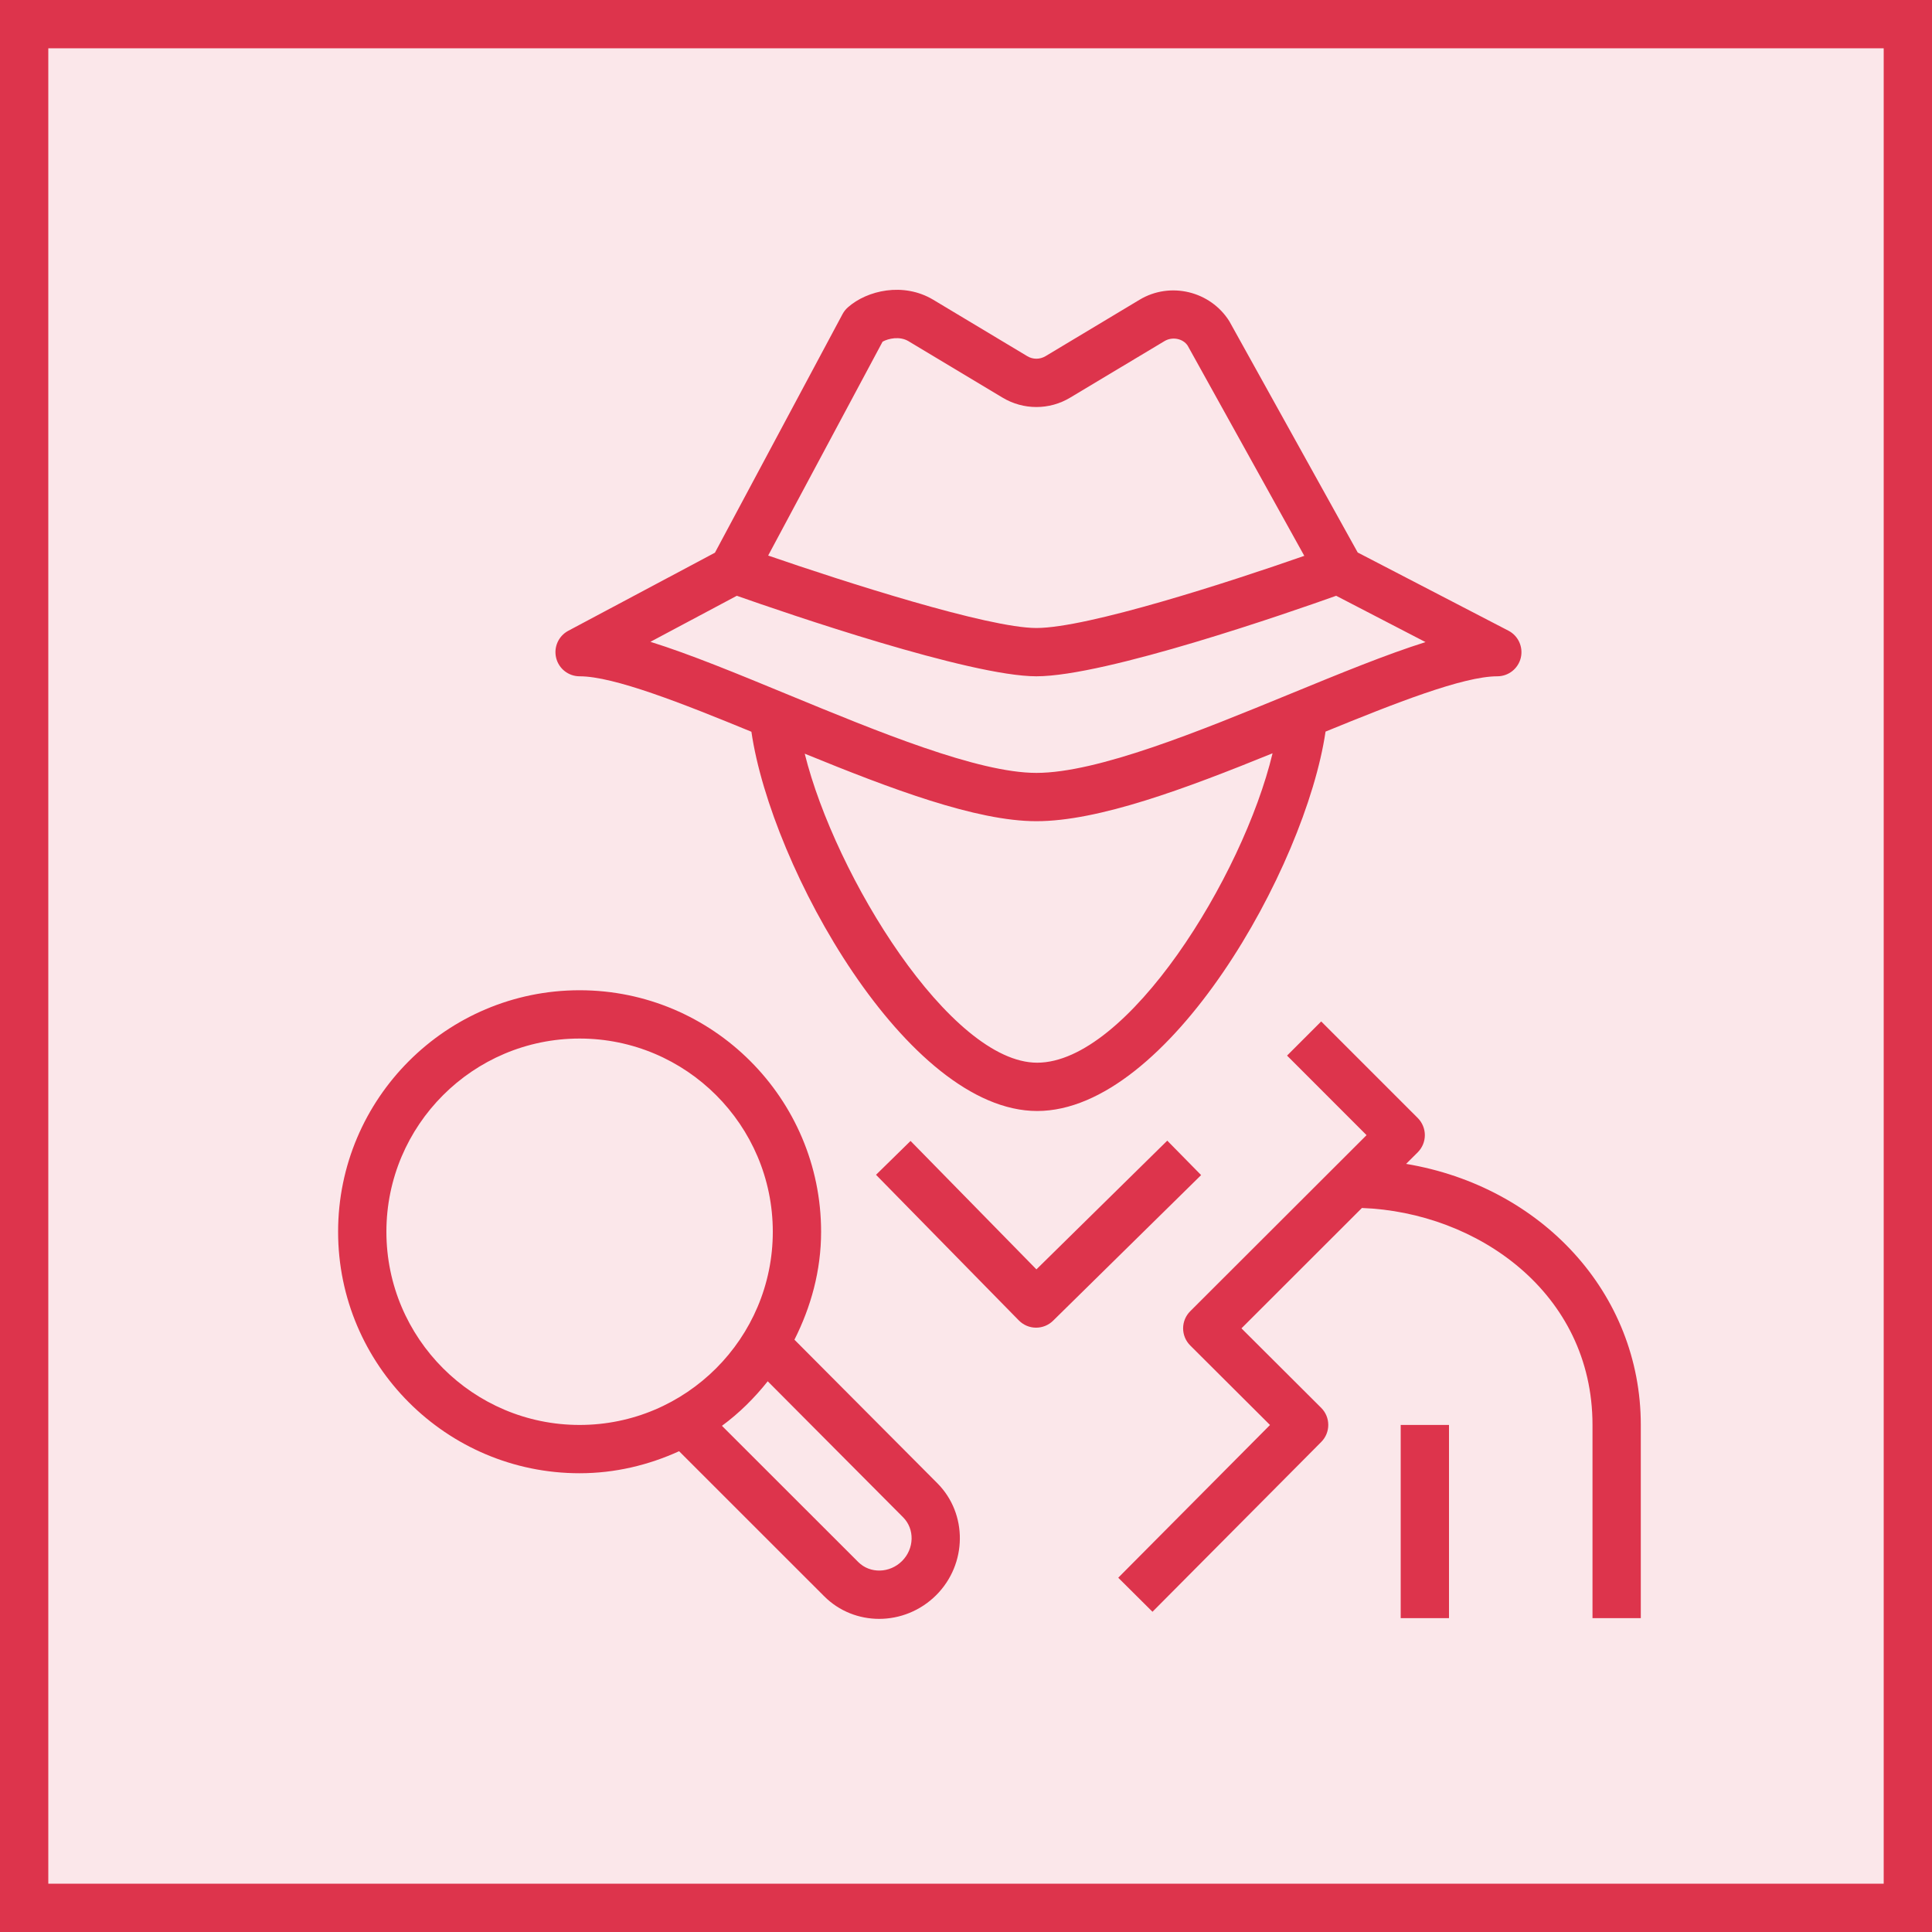
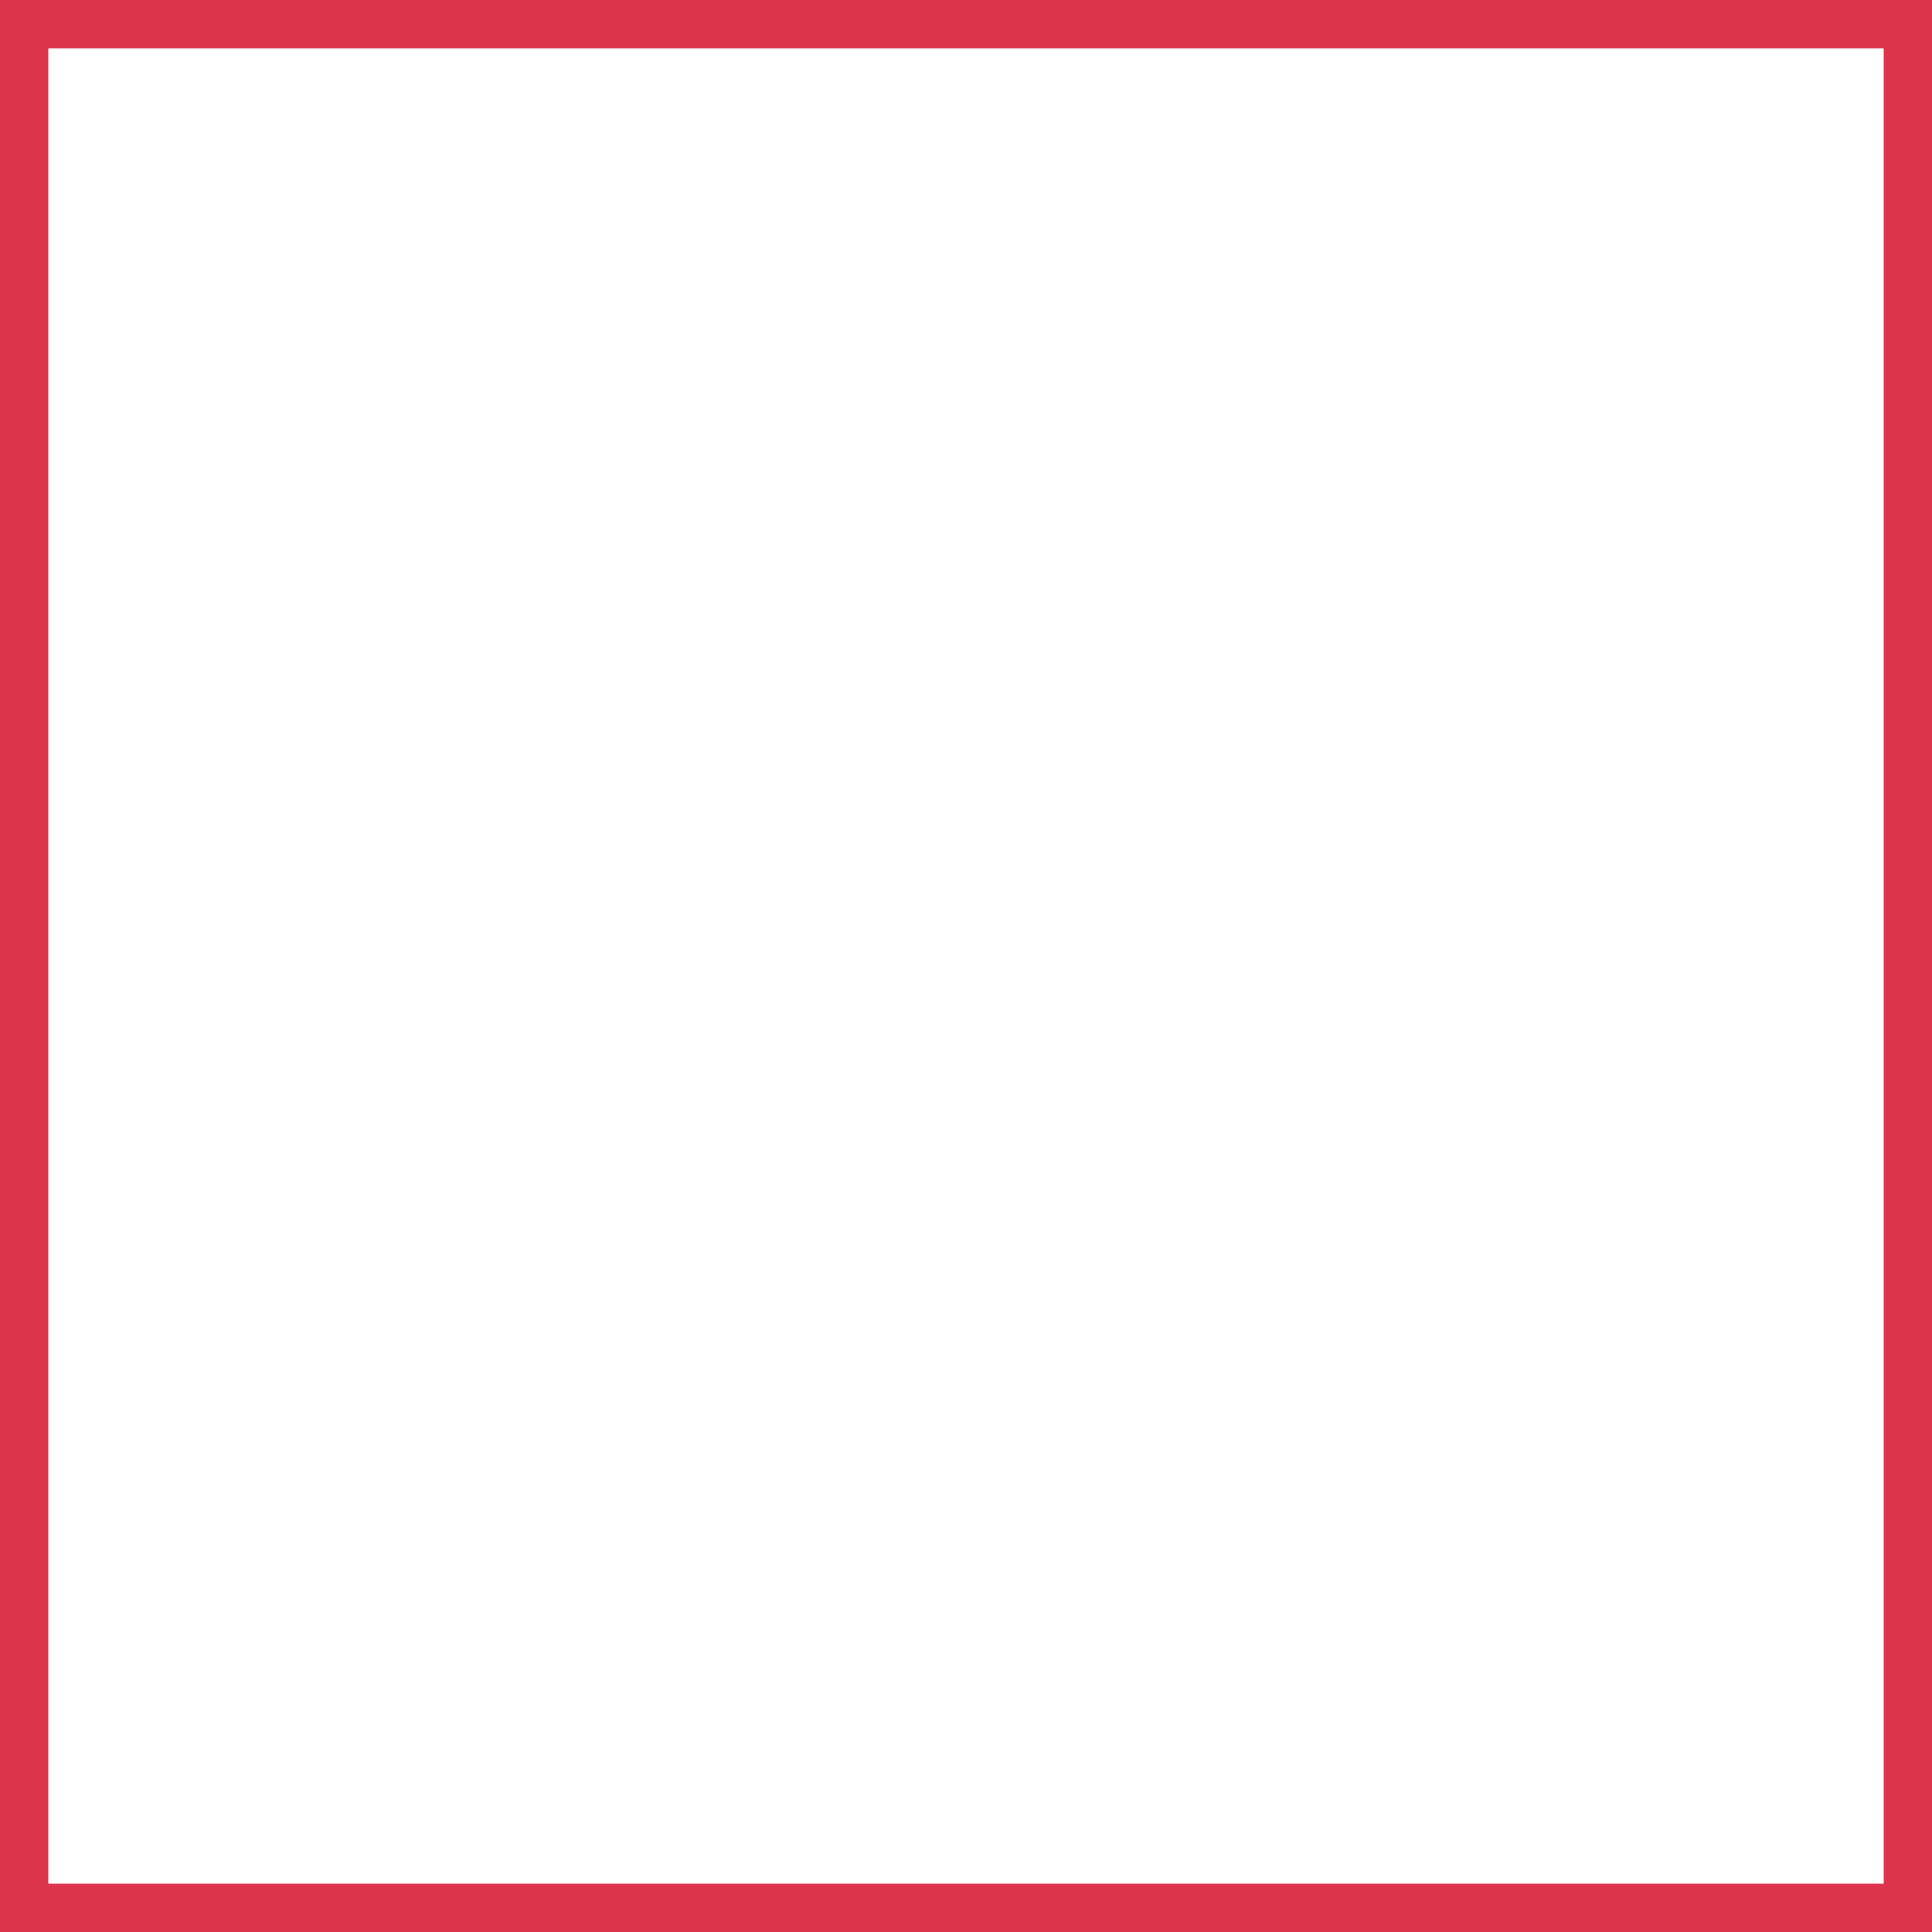
<svg xmlns="http://www.w3.org/2000/svg" width="40" height="40" viewBox="0 0 40 40" fill="none">
  <g clip-path="url(#clip0_23310_9524)">
    <path d="M40 0H0V40H40V0Z" fill="#DD344C" fill-opacity="0.12" />
-     <path fill-rule="evenodd" clip-rule="evenodd" d="M13.466 13.288C14.289 13.545 15.267 13.949 16.331 14.388C18.165 15.144 20.244 16.002 21.457 16.002C22.727 16.002 24.842 15.134 26.708 14.368C27.748 13.941 28.705 13.548 29.514 13.294L27.664 12.335C26.719 12.672 22.896 14.002 21.457 14.002C20.085 14.002 16.277 12.695 15.255 12.335L13.466 13.288ZM15.904 11.502C17.475 12.044 20.458 13.002 21.457 13.002C22.516 13.002 25.454 12.05 27.004 11.508L24.591 7.159C24.499 7.013 24.276 6.962 24.11 7.062L22.158 8.232C21.727 8.492 21.188 8.492 20.756 8.232L18.806 7.062C18.627 6.957 18.396 7.006 18.273 7.074L15.904 11.502ZM26.347 15.596C24.541 16.33 22.747 17.002 21.457 17.002C20.212 17.002 18.445 16.333 16.661 15.604C17.29 18.141 19.678 22.002 21.473 22.002C23.339 22.002 25.732 18.159 26.347 15.596ZM11.515 13.623C11.459 13.4 11.563 13.168 11.765 13.06L14.802 11.443L17.445 6.501C17.473 6.449 17.511 6.401 17.556 6.362C17.953 6.011 18.704 5.837 19.32 6.205L21.27 7.375C21.385 7.444 21.528 7.444 21.645 7.375L23.595 6.205C24.228 5.825 25.06 6.026 25.452 6.651L28.11 11.439L31.231 13.058C31.435 13.164 31.54 13.396 31.486 13.621C31.431 13.844 31.231 14.002 31 14.002C30.292 14.002 28.874 14.562 27.444 15.147C27.029 17.964 24.19 23.002 21.473 23.002C18.781 23.002 15.968 17.968 15.557 15.15C14.124 14.561 12.71 14.002 12 14.002C11.771 14.002 11.57 13.846 11.515 13.623ZM29.112 24.097L29.354 23.856C29.447 23.762 29.5 23.635 29.5 23.502C29.5 23.37 29.447 23.242 29.354 23.148L27.354 21.148L26.647 21.855L28.293 23.502L24.642 27.148C24.548 27.242 24.495 27.369 24.495 27.502C24.495 27.635 24.548 27.762 24.642 27.856L26.294 29.503L23.152 32.665L23.861 33.37L27.355 29.854C27.549 29.659 27.549 29.343 27.354 29.148L25.703 27.502L28.197 25.01C30.578 25.098 32.971 26.761 32.971 29.502V33.502H33.971V29.502C33.971 26.769 31.91 24.565 29.112 24.097ZM18.698 31.414L15.895 28.598C15.619 28.945 15.305 29.257 14.947 29.52L17.77 32.341C18.014 32.584 18.42 32.574 18.676 32.319C18.931 32.064 18.941 31.658 18.698 31.414ZM12 29.502C14.206 29.502 16 27.707 16 25.502C16 23.296 14.206 21.502 12 21.502C9.794 21.502 8 23.296 8 25.502C8 27.707 9.794 29.502 12 29.502ZM19.407 30.709C20.037 31.342 20.027 32.381 19.383 33.026C19.056 33.352 18.627 33.517 18.202 33.517C17.787 33.517 17.375 33.361 17.063 33.048L14.06 30.046C13.43 30.332 12.737 30.502 12 30.502C9.243 30.502 7 28.259 7 25.502C7 22.745 9.243 20.502 12 20.502C14.757 20.502 17 22.745 17 25.502C17 26.309 16.789 27.061 16.448 27.737L19.407 30.709ZM24.167 23.616L21.458 26.281L18.852 23.622L18.137 24.323L21.094 27.338C21.188 27.433 21.314 27.487 21.446 27.488H21.451C21.582 27.488 21.708 27.437 21.802 27.345L24.868 24.329L24.167 23.616ZM29 33.502H30V29.502H29V33.502Z" fill="#DD344C" />
+     <path fill-rule="evenodd" clip-rule="evenodd" d="M13.466 13.288C14.289 13.545 15.267 13.949 16.331 14.388C18.165 15.144 20.244 16.002 21.457 16.002C22.727 16.002 24.842 15.134 26.708 14.368C27.748 13.941 28.705 13.548 29.514 13.294L27.664 12.335C26.719 12.672 22.896 14.002 21.457 14.002C20.085 14.002 16.277 12.695 15.255 12.335L13.466 13.288ZM15.904 11.502C17.475 12.044 20.458 13.002 21.457 13.002C22.516 13.002 25.454 12.05 27.004 11.508L24.591 7.159C24.499 7.013 24.276 6.962 24.11 7.062L22.158 8.232C21.727 8.492 21.188 8.492 20.756 8.232L18.806 7.062C18.627 6.957 18.396 7.006 18.273 7.074L15.904 11.502ZM26.347 15.596C24.541 16.33 22.747 17.002 21.457 17.002C20.212 17.002 18.445 16.333 16.661 15.604C17.29 18.141 19.678 22.002 21.473 22.002C23.339 22.002 25.732 18.159 26.347 15.596ZM11.515 13.623C11.459 13.4 11.563 13.168 11.765 13.06L14.802 11.443L17.445 6.501C17.473 6.449 17.511 6.401 17.556 6.362C17.953 6.011 18.704 5.837 19.32 6.205L21.27 7.375C21.385 7.444 21.528 7.444 21.645 7.375L23.595 6.205C24.228 5.825 25.06 6.026 25.452 6.651L28.11 11.439L31.231 13.058C31.435 13.164 31.54 13.396 31.486 13.621C31.431 13.844 31.231 14.002 31 14.002C30.292 14.002 28.874 14.562 27.444 15.147C27.029 17.964 24.19 23.002 21.473 23.002C18.781 23.002 15.968 17.968 15.557 15.15C14.124 14.561 12.71 14.002 12 14.002C11.771 14.002 11.57 13.846 11.515 13.623M29.112 24.097L29.354 23.856C29.447 23.762 29.5 23.635 29.5 23.502C29.5 23.37 29.447 23.242 29.354 23.148L27.354 21.148L26.647 21.855L28.293 23.502L24.642 27.148C24.548 27.242 24.495 27.369 24.495 27.502C24.495 27.635 24.548 27.762 24.642 27.856L26.294 29.503L23.152 32.665L23.861 33.37L27.355 29.854C27.549 29.659 27.549 29.343 27.354 29.148L25.703 27.502L28.197 25.01C30.578 25.098 32.971 26.761 32.971 29.502V33.502H33.971V29.502C33.971 26.769 31.91 24.565 29.112 24.097ZM18.698 31.414L15.895 28.598C15.619 28.945 15.305 29.257 14.947 29.52L17.77 32.341C18.014 32.584 18.42 32.574 18.676 32.319C18.931 32.064 18.941 31.658 18.698 31.414ZM12 29.502C14.206 29.502 16 27.707 16 25.502C16 23.296 14.206 21.502 12 21.502C9.794 21.502 8 23.296 8 25.502C8 27.707 9.794 29.502 12 29.502ZM19.407 30.709C20.037 31.342 20.027 32.381 19.383 33.026C19.056 33.352 18.627 33.517 18.202 33.517C17.787 33.517 17.375 33.361 17.063 33.048L14.06 30.046C13.43 30.332 12.737 30.502 12 30.502C9.243 30.502 7 28.259 7 25.502C7 22.745 9.243 20.502 12 20.502C14.757 20.502 17 22.745 17 25.502C17 26.309 16.789 27.061 16.448 27.737L19.407 30.709ZM24.167 23.616L21.458 26.281L18.852 23.622L18.137 24.323L21.094 27.338C21.188 27.433 21.314 27.487 21.446 27.488H21.451C21.582 27.488 21.708 27.437 21.802 27.345L24.868 24.329L24.167 23.616ZM29 33.502H30V29.502H29V33.502Z" fill="#DD344C" />
  </g>
  <rect x="0.5" y="0.5" width="39" height="39" stroke="#DD344C" />
  <defs>
    <clipPath id="clip0_23310_9524">
-       <rect width="40" height="40" fill="white" />
-     </clipPath>
+       </clipPath>
  </defs>
</svg>